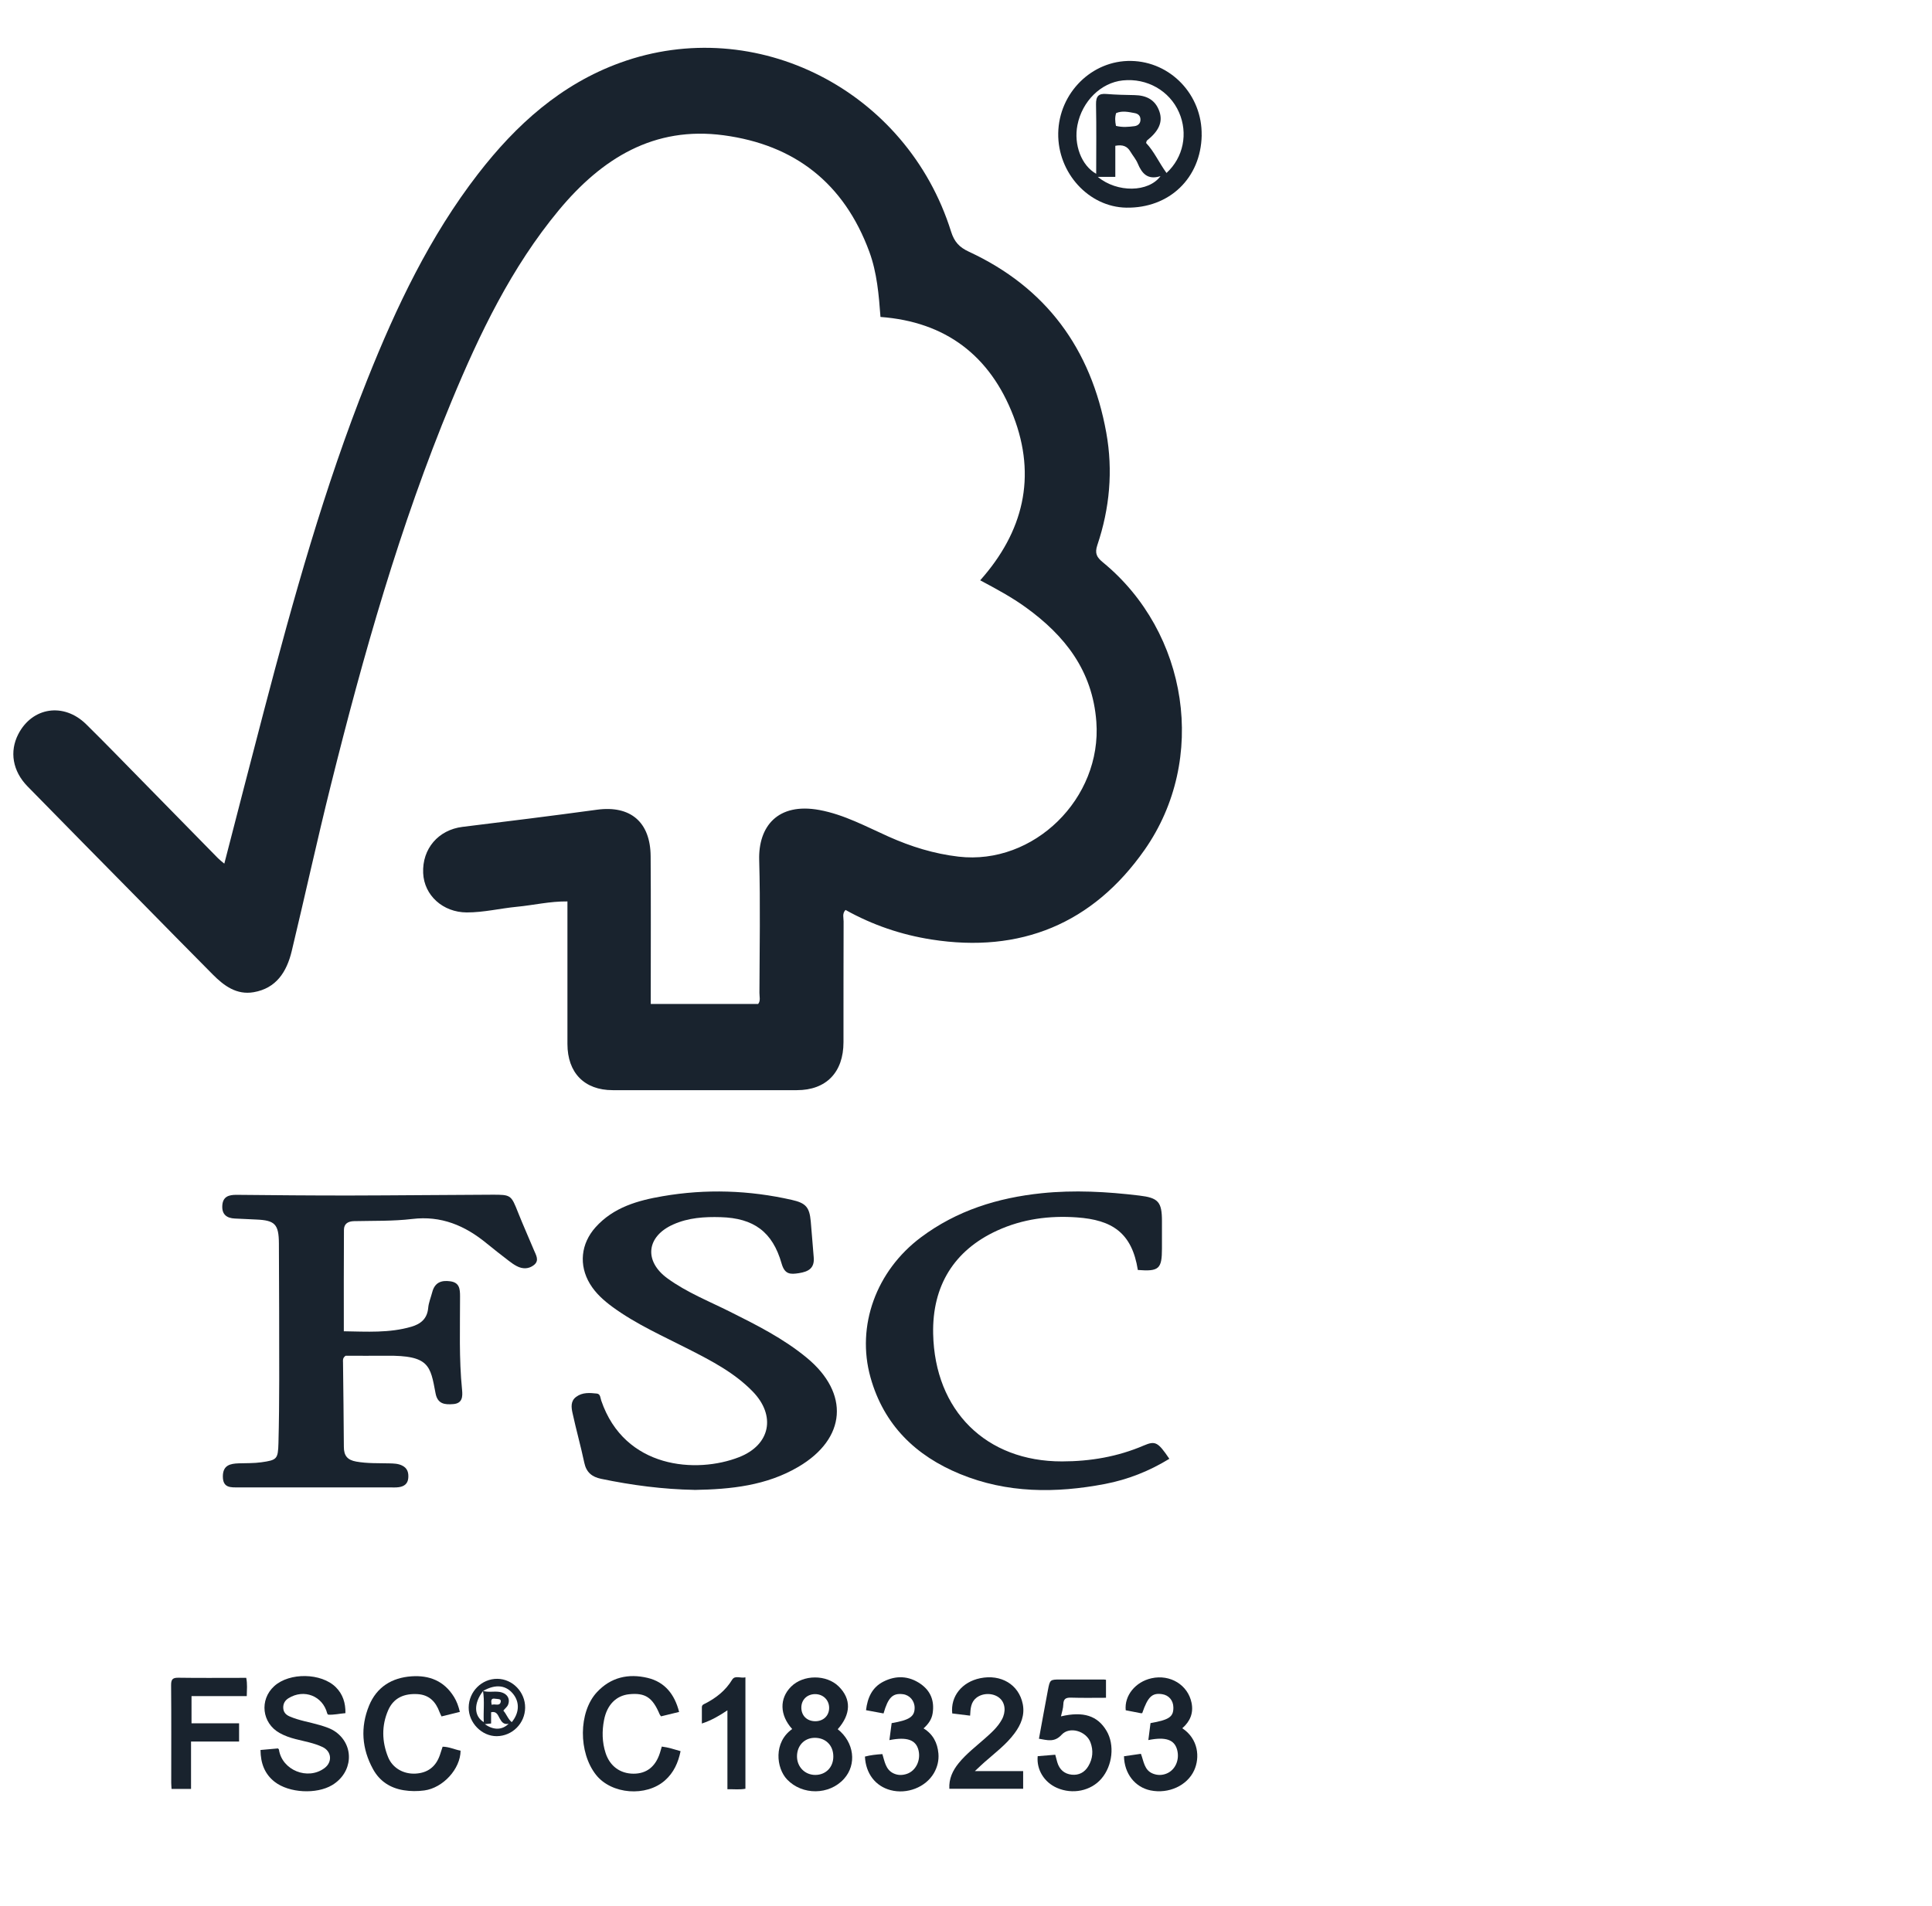
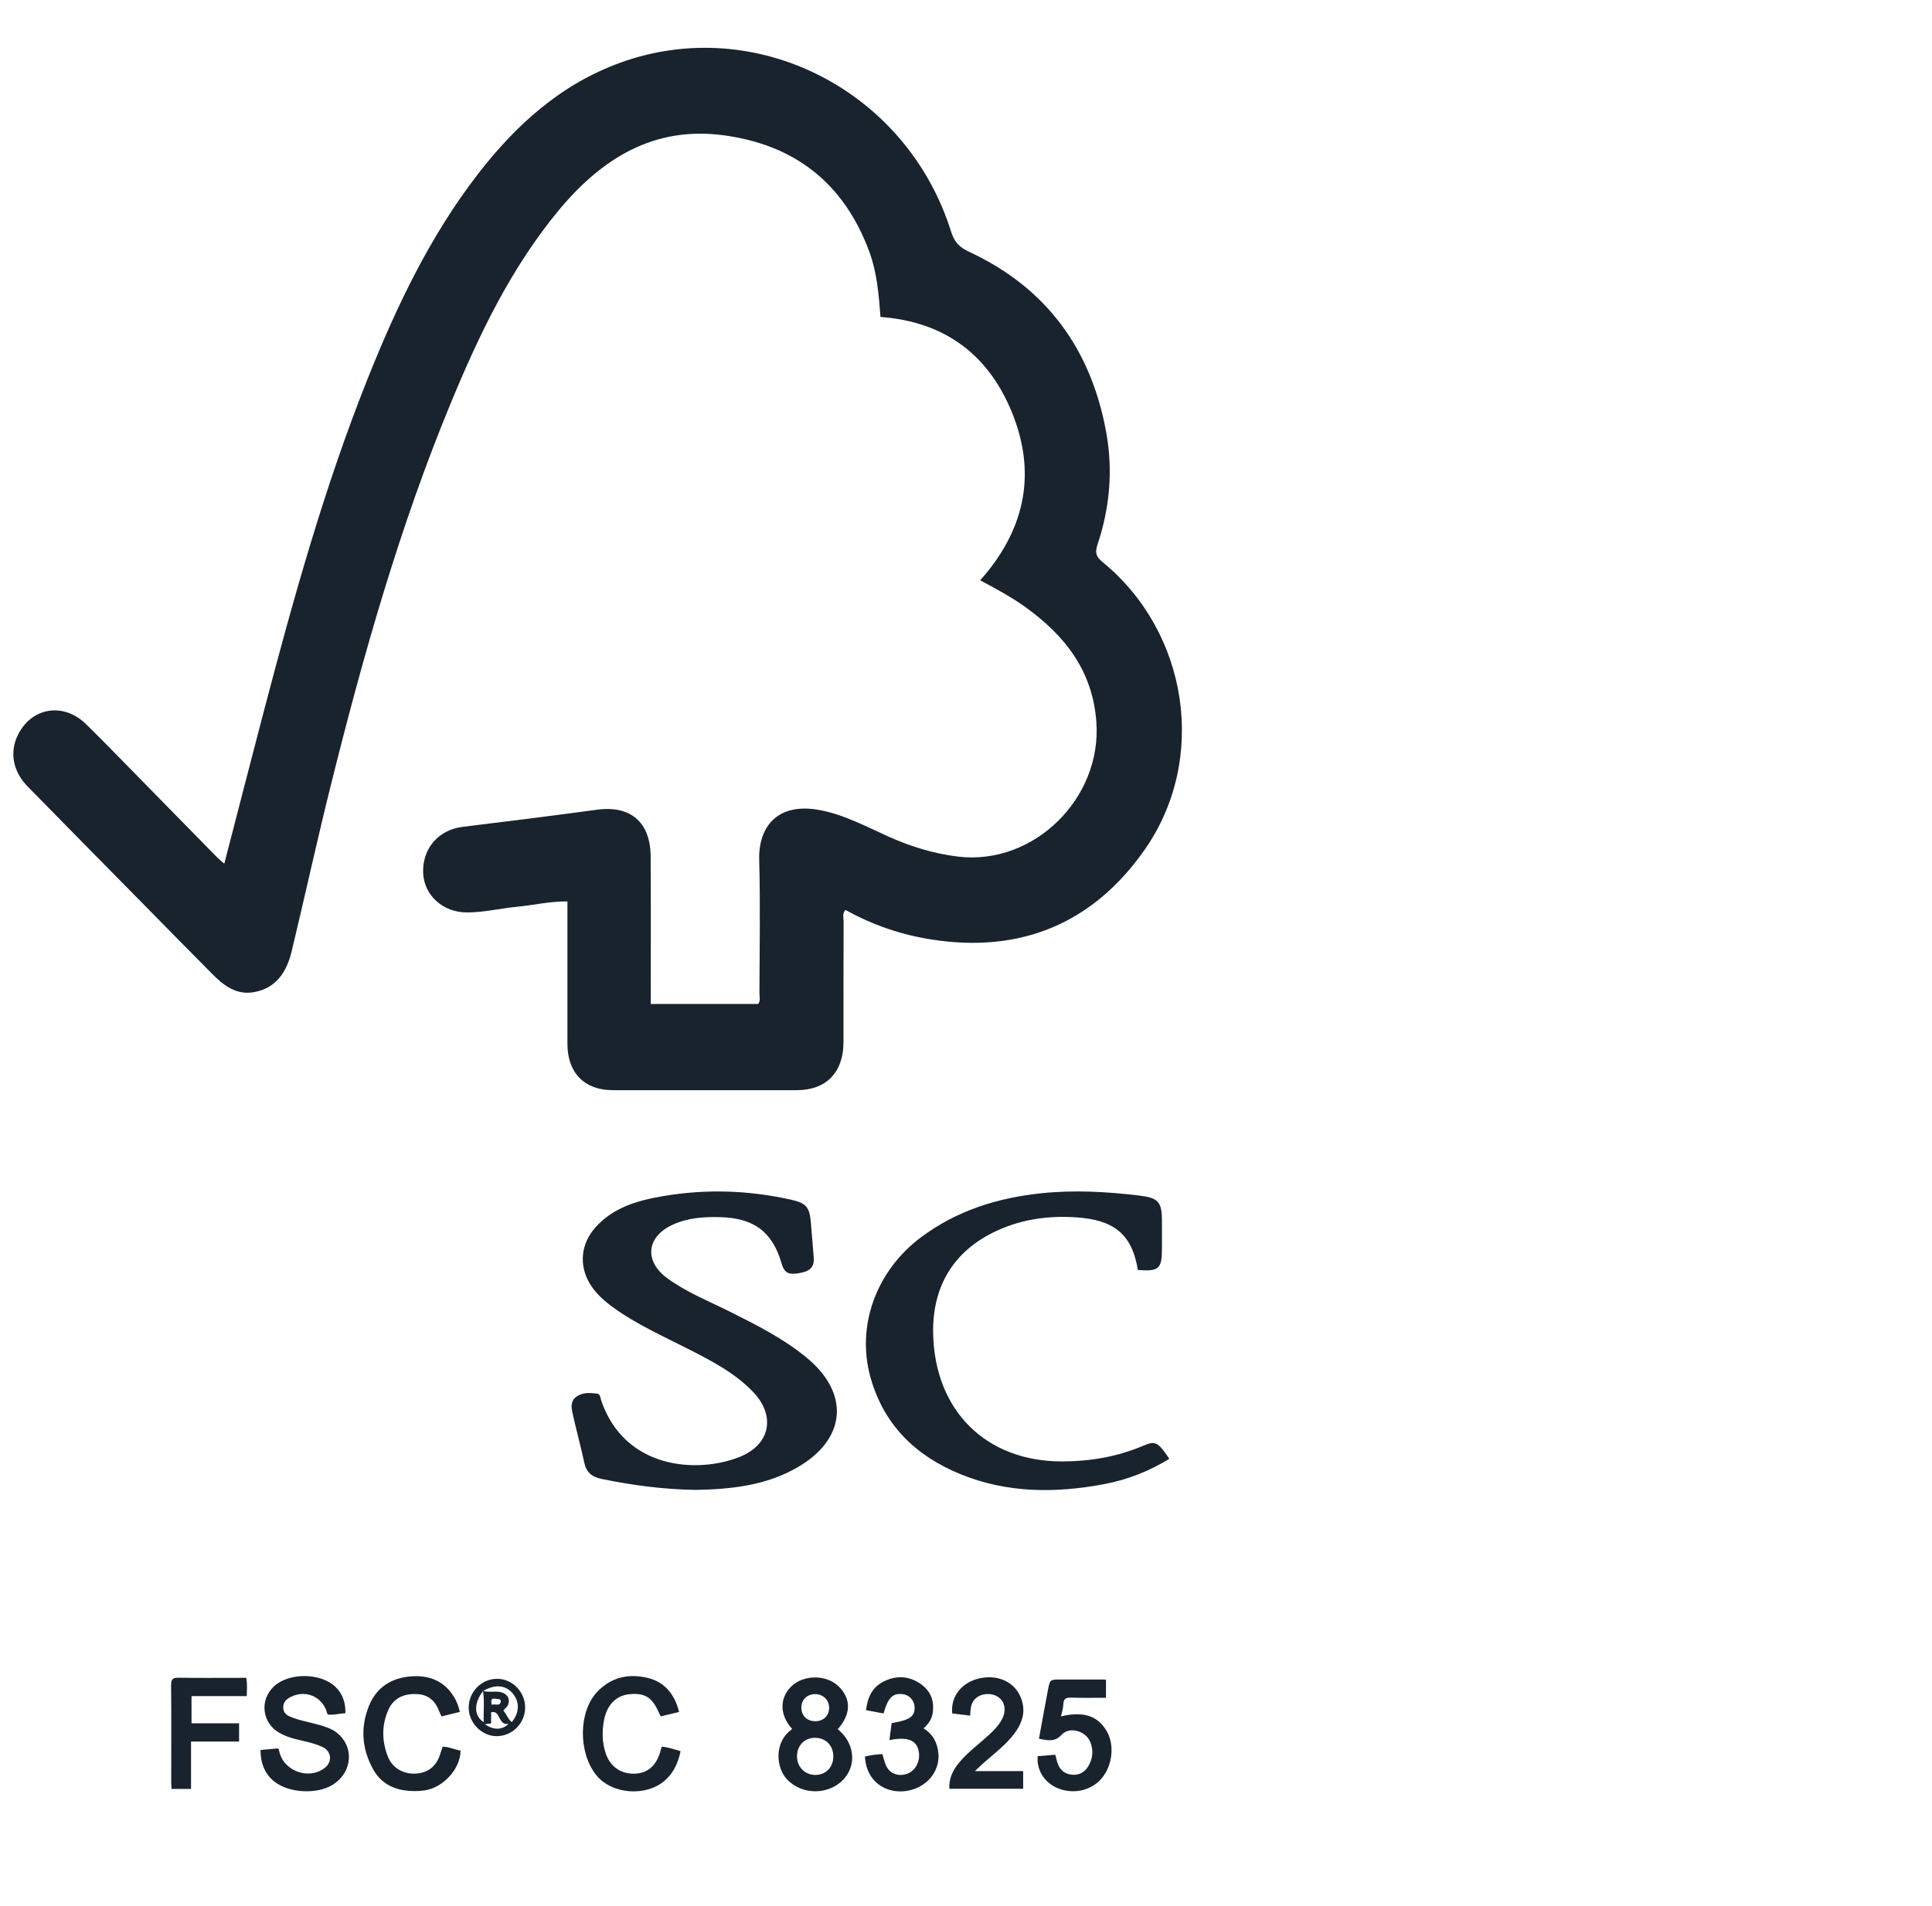
<svg xmlns="http://www.w3.org/2000/svg" viewBox="0 0 480.89 474.55" version="1.1" id="Layer_1">
  <defs>
    <style>
      .st0 {
        fill: #19232e;
      }
    </style>
  </defs>
  <path d="M55.84,215c3.32-12.83,6.55-25.44,9.86-38.04,7.32-27.88,15.03-55.63,25.71-82.42,7.24-18.16,15.59-35.73,27.57-51.23,9.48-12.27,20.67-22.36,35.42-27.7,33.78-12.24,71.31,6.86,82.33,42.05.81,2.57,2.06,3.91,4.46,5.02,19.12,8.87,30.39,24.09,34.17,45.04,1.71,9.47.85,18.87-2.22,27.98-.69,2.06-.17,3.03,1.36,4.29,21.28,17.45,26.19,49.03,10.41,71.58-12.91,18.44-30.96,25.81-53.06,22.34-7.53-1.18-14.67-3.61-21.39-7.36-.88.91-.47,1.95-.48,2.87-.04,10.02-.02,20.04-.03,30.06,0,7.5-4.31,11.94-11.59,11.94-15.28,0-30.57,0-45.85,0-7.04,0-11.26-4.31-11.27-11.49,0-10.84,0-21.68,0-32.52,0-.9,0-1.79,0-2.98-4.38-.05-8.45.94-12.57,1.33-4.17.4-8.27,1.42-12.49,1.41-5.94-.02-10.61-4.25-10.85-9.79-.27-6.08,3.8-10.77,9.78-11.51,11.16-1.37,22.31-2.75,33.45-4.27,8.32-1.14,13.33,3.02,13.39,11.58.08,11.11.03,22.22.03,33.34,0,1.08,0,2.16,0,3.44,9.02,0,17.83,0,26.73,0,.65-.79.31-1.83.32-2.79.03-11.02.25-22.05-.06-33.06-.23-8.25,4.52-14.37,15.01-12.44,6.14,1.14,11.59,4.12,17.21,6.63,5.58,2.49,11.3,4.27,17.4,4.98,18.74,2.18,35.72-14.5,34.3-33.59-.95-12.76-7.86-21.46-17.57-28.48-3.5-2.53-7.28-4.56-11.34-6.73,10.75-12.08,14.09-25.77,8.26-40.9-5.8-15.05-16.87-23.47-33.08-24.67-.41-5.5-.86-11.02-2.78-16.24-6.32-17.14-18.63-26.62-36.24-28.99-17.35-2.33-30.33,5.74-41.06,18.67-11.77,14.2-19.69,30.67-26.72,47.63-12.82,30.92-21.93,63.08-30.02,95.54-3.42,13.72-6.43,27.54-9.73,41.29-1.24,5.15-3.85,9.26-9.47,10.22-4.23.73-7.36-1.57-10.17-4.4-6.04-6.08-12.04-12.2-18.05-18.31-9.37-9.51-18.75-19.01-28.08-28.55-3.71-3.8-4.51-8.67-2.29-12.98,3.48-6.75,11.33-7.95,16.9-2.47,4.76,4.68,9.39,9.48,14.07,14.24,6.26,6.37,12.5,12.76,18.76,19.13.43.43.92.8,1.54,1.32Z" class="st0" />
-   <path d="M85.56,331.45c5.74.09,11.34.47,16.83-1.13,2.31-.68,3.94-1.96,4.19-4.67.12-1.34.67-2.63,1.01-3.94.63-2.41,2.26-3.02,4.5-2.7,2.29.32,2.42,1.9,2.42,3.79.01,7.73-.28,15.47.5,23.19.17,1.71.12,3.41-2.18,3.59-2.08.17-3.91.03-4.42-2.7-1.29-6.88-1.56-9.45-12.21-9.34-3.47.04-6.94,0-10.17,0-.79.56-.66,1.15-.65,1.66.07,7.01.18,14.02.21,21.03,0,2.19.88,3.27,3.06,3.66,2.76.5,5.52.38,8.28.45,1.07.03,2.13.04,3.14.53,1.36.65,1.67,1.78,1.55,3.16-.13,1.43-1.07,2.05-2.31,2.23-.79.12-1.6.06-2.41.06-12.51,0-25.01,0-37.52,0-1.93,0-3.91.19-3.91-2.73,0-2.8,1.83-3.19,3.96-3.26,1.87-.06,3.77,0,5.61-.26,3.92-.55,4.16-.8,4.27-4.79.14-5.28.18-10.56.19-15.84,0-11.29-.02-22.58-.08-33.87-.03-4.79-1-5.74-5.62-5.94-1.78-.08-3.57-.16-5.35-.25-2-.09-3.24-1-3.12-3.19.12-2.29,1.62-2.72,3.54-2.71,9.38.09,18.76.18,28.14.17,11.79-.02,23.58-.16,35.38-.2,4.86-.02,4.82.05,6.61,4.55,1.24,3.11,2.61,6.16,3.9,9.25.51,1.23,1.41,2.58.01,3.7-1.28,1.02-2.82,1.05-4.28.28-.71-.37-1.37-.84-2-1.33-1.85-1.43-3.7-2.85-5.51-4.34-5.41-4.45-11.33-6.94-18.52-6.07-4.77.57-9.63.43-14.45.54-1.49.03-2.53.62-2.54,2.15-.06,8.34-.03,16.69-.03,25.25Z" class="st0" />
  <path d="M172.88,370.94c-7.82-.14-15.58-1.15-23.29-2.76-2.22-.47-3.64-1.58-4.15-3.98-.88-4.16-2.04-8.26-2.94-12.42-.3-1.38-.51-2.95.91-4,1.57-1.17,3.39-1.01,5.16-.82.9.1.86,1.11,1.08,1.73,5.8,17.03,23.75,18.25,34.34,14.09,7.81-3.07,9.19-10.36,3.35-16.35-4.55-4.67-10.2-7.59-15.87-10.49-6.45-3.3-13.1-6.22-19-10.54-2.18-1.6-4.21-3.4-5.64-5.77-2.8-4.66-2.25-9.99,1.41-14.08,4.49-5,10.55-6.67,16.72-7.73,10.75-1.85,21.51-1.5,32.17.93,3.44.78,4.35,1.81,4.67,5.3.28,2.99.47,5.98.74,8.97.25,2.77-1.35,3.59-3.68,3.96-2.13.33-3.53.35-4.31-2.39-2.26-7.93-6.96-11.31-15.16-11.55-4.05-.12-8.03.13-11.8,1.81-6.69,2.97-7.38,9.12-1.44,13.44,4.81,3.5,10.34,5.68,15.61,8.32,6.65,3.33,13.28,6.66,19.08,11.46,10.66,8.82,9.85,20.08-2.1,27.12-7.97,4.7-16.83,5.61-25.88,5.76Z" class="st0" />
  <path d="M283.22,316.2c-1.47-9.29-6.41-12.48-15.17-13.1-6.86-.49-13.53.39-19.85,3.28-10.71,4.91-16.18,13.74-15.93,25.68.4,19.2,13.2,31.82,32.08,31.79,7.05-.01,13.82-1.16,20.33-3.95,2.9-1.24,3.54-.88,6.38,3.3-5,3.07-10.35,5.18-16.04,6.27-12.21,2.33-24.35,2.33-36.05-2.48-10.98-4.51-18.97-12.15-22.3-24.07-3.58-12.82,1.43-26.52,12.55-34.85,8.95-6.7,19.12-9.85,30.05-10.99,8.14-.84,16.22-.39,24.3.58,4.72.56,5.65,1.56,5.65,6.34,0,2.28,0,4.55,0,6.83,0,5.09-.74,5.77-6,5.36Z" class="st0" />
  <path d="M85.98,426.53c-1.46.11-2.88.47-4.32.37-.09-.13-.18-.2-.21-.29-1.11-4.37-5.77-6.2-9.64-3.8-.88.55-1.34,1.35-1.31,2.38.03,1.06.61,1.73,1.58,2.15,2.41,1.05,5.01,1.42,7.51,2.16,1.4.42,2.81.85,4.01,1.73,4.7,3.44,4.22,10.13-.94,13.22-3.88,2.32-10.71,1.97-14.29-.82-2.5-1.95-3.5-4.64-3.53-7.93,1.51-.13,2.95-.26,4.35-.39.11.14.23.21.24.3.76,5.12,7.16,7.72,11.34,4.6,2.02-1.51,1.78-4.18-.49-5.25-2.15-1.01-4.47-1.4-6.74-1.98-1.37-.35-2.69-.81-3.94-1.51-4.41-2.45-5.08-8.27-1.34-11.67,3.8-3.45,11.72-3.33,15.35.29,1.73,1.73,2.41,3.9,2.37,6.43Z" class="st0" />
  <path d="M197.18,430.48c-3.13-3.46-3.21-7.62-.27-10.55,3.04-3.04,8.81-3.06,11.86-.04,3.15,3.12,3.06,6.9-.25,10.64,4.1,3.26,4.79,8.76,1.56,12.35-3.68,4.09-10.39,4.12-14.16.17-2.73-2.86-3.42-9.28,1.27-12.57ZM207.42,437.27c-.02-2.77-1.94-4.64-4.68-4.6-2.54.04-4.35,1.94-4.36,4.6-.01,2.63,1.96,4.64,4.55,4.64,2.64,0,4.52-1.94,4.49-4.64ZM202.86,421.79c-1.98.02-3.39,1.4-3.4,3.35,0,2.03,1.42,3.41,3.5,3.4,2-.01,3.42-1.39,3.42-3.33,0-1.97-1.52-3.44-3.53-3.42Z" class="st0" />
  <path d="M169.02,426.23c-1.59.39-3.05.74-4.48,1.09-.16-.23-.28-.34-.34-.48-1.77-4.23-3.59-5.43-7.61-5.02-3.18.33-5.51,2.6-6.24,6.43-.53,2.73-.49,5.51.39,8.21,1.06,3.26,3.63,5.14,6.96,5.14,3.23,0,5.45-1.73,6.55-5.14.16-.5.3-1.01.48-1.61,1.58.19,3.05.67,4.67,1.14-.59,2.87-1.7,5.35-3.88,7.28-4.69,4.15-13.29,3.48-17.14-1.35-4.44-5.57-4.4-15.64.17-20.58,3.47-3.76,7.86-4.73,12.65-3.59,4.26,1.02,6.71,4.05,7.84,8.49Z" class="st0" />
  <path d="M114.45,426.22c-1.58.39-3.03.74-4.55,1.12-.19-.41-.37-.73-.49-1.06-.95-2.61-2.6-4.32-5.48-4.49-3.25-.18-5.94.85-7.32,4.03-1.66,3.83-1.56,7.79-.02,11.63,1.11,2.76,3.85,4.29,6.83,4.13,3.03-.16,5.08-1.71,6.08-4.65.22-.65.43-1.3.67-2.05,1.57.01,2.99.71,4.47.99-.03,4.56-4.38,9.27-9.01,9.9-1.72.23-3.45.23-5.15-.05-3.33-.54-5.97-2.22-7.63-5.25-2.8-5.09-3.18-10.45-.99-15.81,1.91-4.66,5.7-6.96,10.55-7.3,4.41-.31,8.13,1.12,10.59,5.12.67,1.08,1.11,2.27,1.46,3.74Z" class="st0" />
  <path d="M258.6,432.91c.75-4.09,1.47-8.1,2.23-12.1.51-2.67.54-2.66,3.21-2.66,3.61,0,7.22,0,10.82.01.1,0,.21.03.43.06,0,1.43,0,2.87,0,4.48-2.92,0-5.78.06-8.64-.03-1.26-.04-1.95.21-1.98,1.68-.02.98-.37,1.95-.59,2.98,5.58-1.32,9.12-.16,11.35,3.61,2.06,3.48,1.5,8.68-1.29,11.91-2.63,3.05-7.17,3.98-11.06,2.28-3.18-1.39-5.12-4.55-4.79-7.89,1.42-.12,2.86-.24,4.37-.36.18.68.33,1.29.51,1.89.54,1.82,1.77,2.89,3.6,3.08,1.75.18,3.18-.55,4.11-2.1,1.13-1.88,1.31-3.91.54-5.96-1.06-2.79-5.18-4.06-7.17-1.89-1.81,1.98-3.55,1.34-5.65,1Z" class="st0" />
  <path d="M241.47,427.15c-1.59-.2-3.03-.37-4.45-.55-.46-4.26,2.41-7.83,6.96-8.77,5.19-1.07,9.62,1.59,10.59,6.42.55,2.76-.44,5.13-2.03,7.28-2.1,2.84-4.91,4.92-7.51,7.22-.69.61-1.36,1.26-2.38,2.21,4.3,0,8.12,0,12.02,0,0,1.55,0,2.92,0,4.4-6.1,0-12.18,0-18.37,0-.14-2.5.83-4.54,2.32-6.38,1.88-2.31,4.23-4.11,6.43-6.06,1.62-1.43,3.26-2.86,4.32-4.8,1.07-1.96.84-4.08-.49-5.28-1.5-1.36-4.16-1.44-5.82-.16-1.41,1.09-1.5,2.7-1.59,4.48Z" class="st0" />
  <path d="M42.7,445.39c-.03-.6-.08-1.07-.08-1.54,0-8.1.04-16.2-.03-24.3-.01-1.53.46-1.86,1.87-1.84,5.07.08,10.14.03,15.22.03.51,0,1.03,0,1.61,0,.31,1.54.16,2.95.13,4.54-4.58,0-9.1,0-13.75,0,0,2.31,0,4.45,0,6.78,3.95,0,7.84,0,11.84,0,0,1.58,0,2.98,0,4.54-3.99,0-7.88,0-11.96,0,0,4,0,7.86,0,11.8-1.68,0-3.17,0-4.84,0Z" class="st0" />
  <path d="M221.38,433.23c.2-1.55.38-2.9.56-4.22,4.43-.75,5.71-1.62,5.72-3.8,0-1.75-1.23-3.19-2.9-3.4-2.55-.32-3.69.79-4.84,4.79-1.4-.26-2.82-.52-4.36-.81.37-3.13,1.53-5.7,4.34-7.12,3.13-1.58,6.29-1.46,9.22.56,2.53,1.75,3.51,4.25,3.02,7.35-.24,1.5-1.04,2.64-2.26,3.74,2.35,1.43,3.47,3.61,3.7,6.26.15,1.73-.26,3.38-1.13,4.89-2.06,3.52-6.68,5.32-10.81,4.22-3.75-1-6.15-4.13-6.35-8.35,1.39-.37,2.83-.52,4.34-.62.57,1.84.82,3.87,2.75,4.79,1.07.52,2.22.52,3.36.13,2.2-.75,3.49-3.33,2.89-5.85-.62-2.61-2.84-3.42-7.24-2.55Z" class="st0" />
-   <path d="M294.29,430.29c4.01,2.67,4.41,7.27,2.95,10.47-1.73,3.81-6.37,5.93-10.88,5-3.85-.8-6.51-4.17-6.59-8.5,1.36-.2,2.73-.39,4.21-.61.72,1.85.82,4.09,3,4.94,1.12.44,2.25.43,3.36-.01,2.2-.87,3.34-3.45,2.65-5.96-.69-2.5-2.86-3.25-7.16-2.39.19-1.45.37-2.85.54-4.22,4.67-.83,5.72-1.56,5.69-3.91-.02-1.74-1.13-3.05-2.81-3.3-2.48-.37-3.54.65-4.94,4.72-.1.01-.21.05-.31.03-1.27-.24-2.54-.49-3.8-.74-.37-3.65,2.41-7.08,6.43-7.97,4.65-1.03,9.06,1.66,9.96,6.13.51,2.53-.35,4.6-2.3,6.31Z" class="st0" />
-   <path d="M299.11,33.69c-.2,10.65-8.05,18.19-18.77,18.01-9.34-.15-17.1-8.65-16.94-18.54.17-10.02,8.38-18.17,18.13-17.99,9.87.17,17.76,8.49,17.57,18.52ZM290.35,43.07c4.23-3.88,5.41-9.89,3.11-15.11-2.36-5.38-7.96-8.56-13.98-7.94-5.45.56-10.13,5.18-11.3,11.13-.95,4.86.98,10.05,4.67,12.12,0-5.83.08-11.55-.04-17.27-.04-2.07.66-2.77,2.62-2.6,2.31.19,4.63.24,6.95.28,2.95.05,5.23,1.14,6.23,4.15.85,2.57-.17,4.8-3.12,7.16-.11.09-.12.31-.22.6,2.01,2.12,3.21,4.9,5.08,7.47ZM273.27,44.05c4.84,3.99,12.62,3.85,15.59-.2-3.17,1.02-4.62-.63-5.66-3.13-.44-1.07-1.24-1.97-1.84-2.98-.78-1.33-1.89-1.79-3.75-1.44,0,2.52,0,5.08,0,7.74-1.54,0-2.69,0-4.35,0ZM277.77,31.34c1.65.41,3.15.26,4.62.07.83-.11,1.49-.66,1.48-1.62,0-.94-.53-1.46-1.44-1.63-1.55-.29-3.1-.65-4.62,0-.32,1.04-.27,2.01-.04,3.17Z" class="st0" />
-   <path d="M181.06,445.47c0-6.6,0-12.97,0-19.65-2.07,1.39-4,2.51-6.36,3.29,0-1.45.01-2.75,0-4.05,0-.64.51-.76.9-.96,2.69-1.4,5-3.21,6.63-5.89.73-1.2,2.12-.29,3.31-.6,0,9.27,0,18.45,0,27.74-1.38.27-2.82.09-4.48.12Z" class="st0" />
  <path d="M130.71,425.18c-.04,3.89-3.18,7.04-7.05,7.08-3.73.03-7.03-3.33-7-7.14.03-3.97,3.25-7.18,7.15-7.14,3.79.04,6.94,3.32,6.9,7.2ZM120.22,420.99c1.33.41,2.7.05,4.04.24,1.89.27,2.81,1.63,2.21,3.18-.24.62-.79.94-1.18,1.49.79.89,1.14,2.09,2.09,2.87,1.82-2.21,2-4.76.52-6.79-1.78-2.44-4.48-2.79-7.65-.98-2.37,3.04-2.33,6.27.17,7.77-.15-2.63.23-5.22-.2-7.79ZM120.68,429.26c2.15,1.56,4.33,1.5,5.92-.09-1.24.27-1.74-.46-2.23-1.34-.43-.77-.73-1.86-2.13-1.53,0,.93,0,1.86,0,2.8-.53.06-.94.1-1.56.17ZM122.38,424.45c.84-.32,1.97.44,2.25-.7.22-.89-.82-.7-1.37-.81-1.1-.21-1.05.5-.88,1.51Z" class="st0" />
</svg>